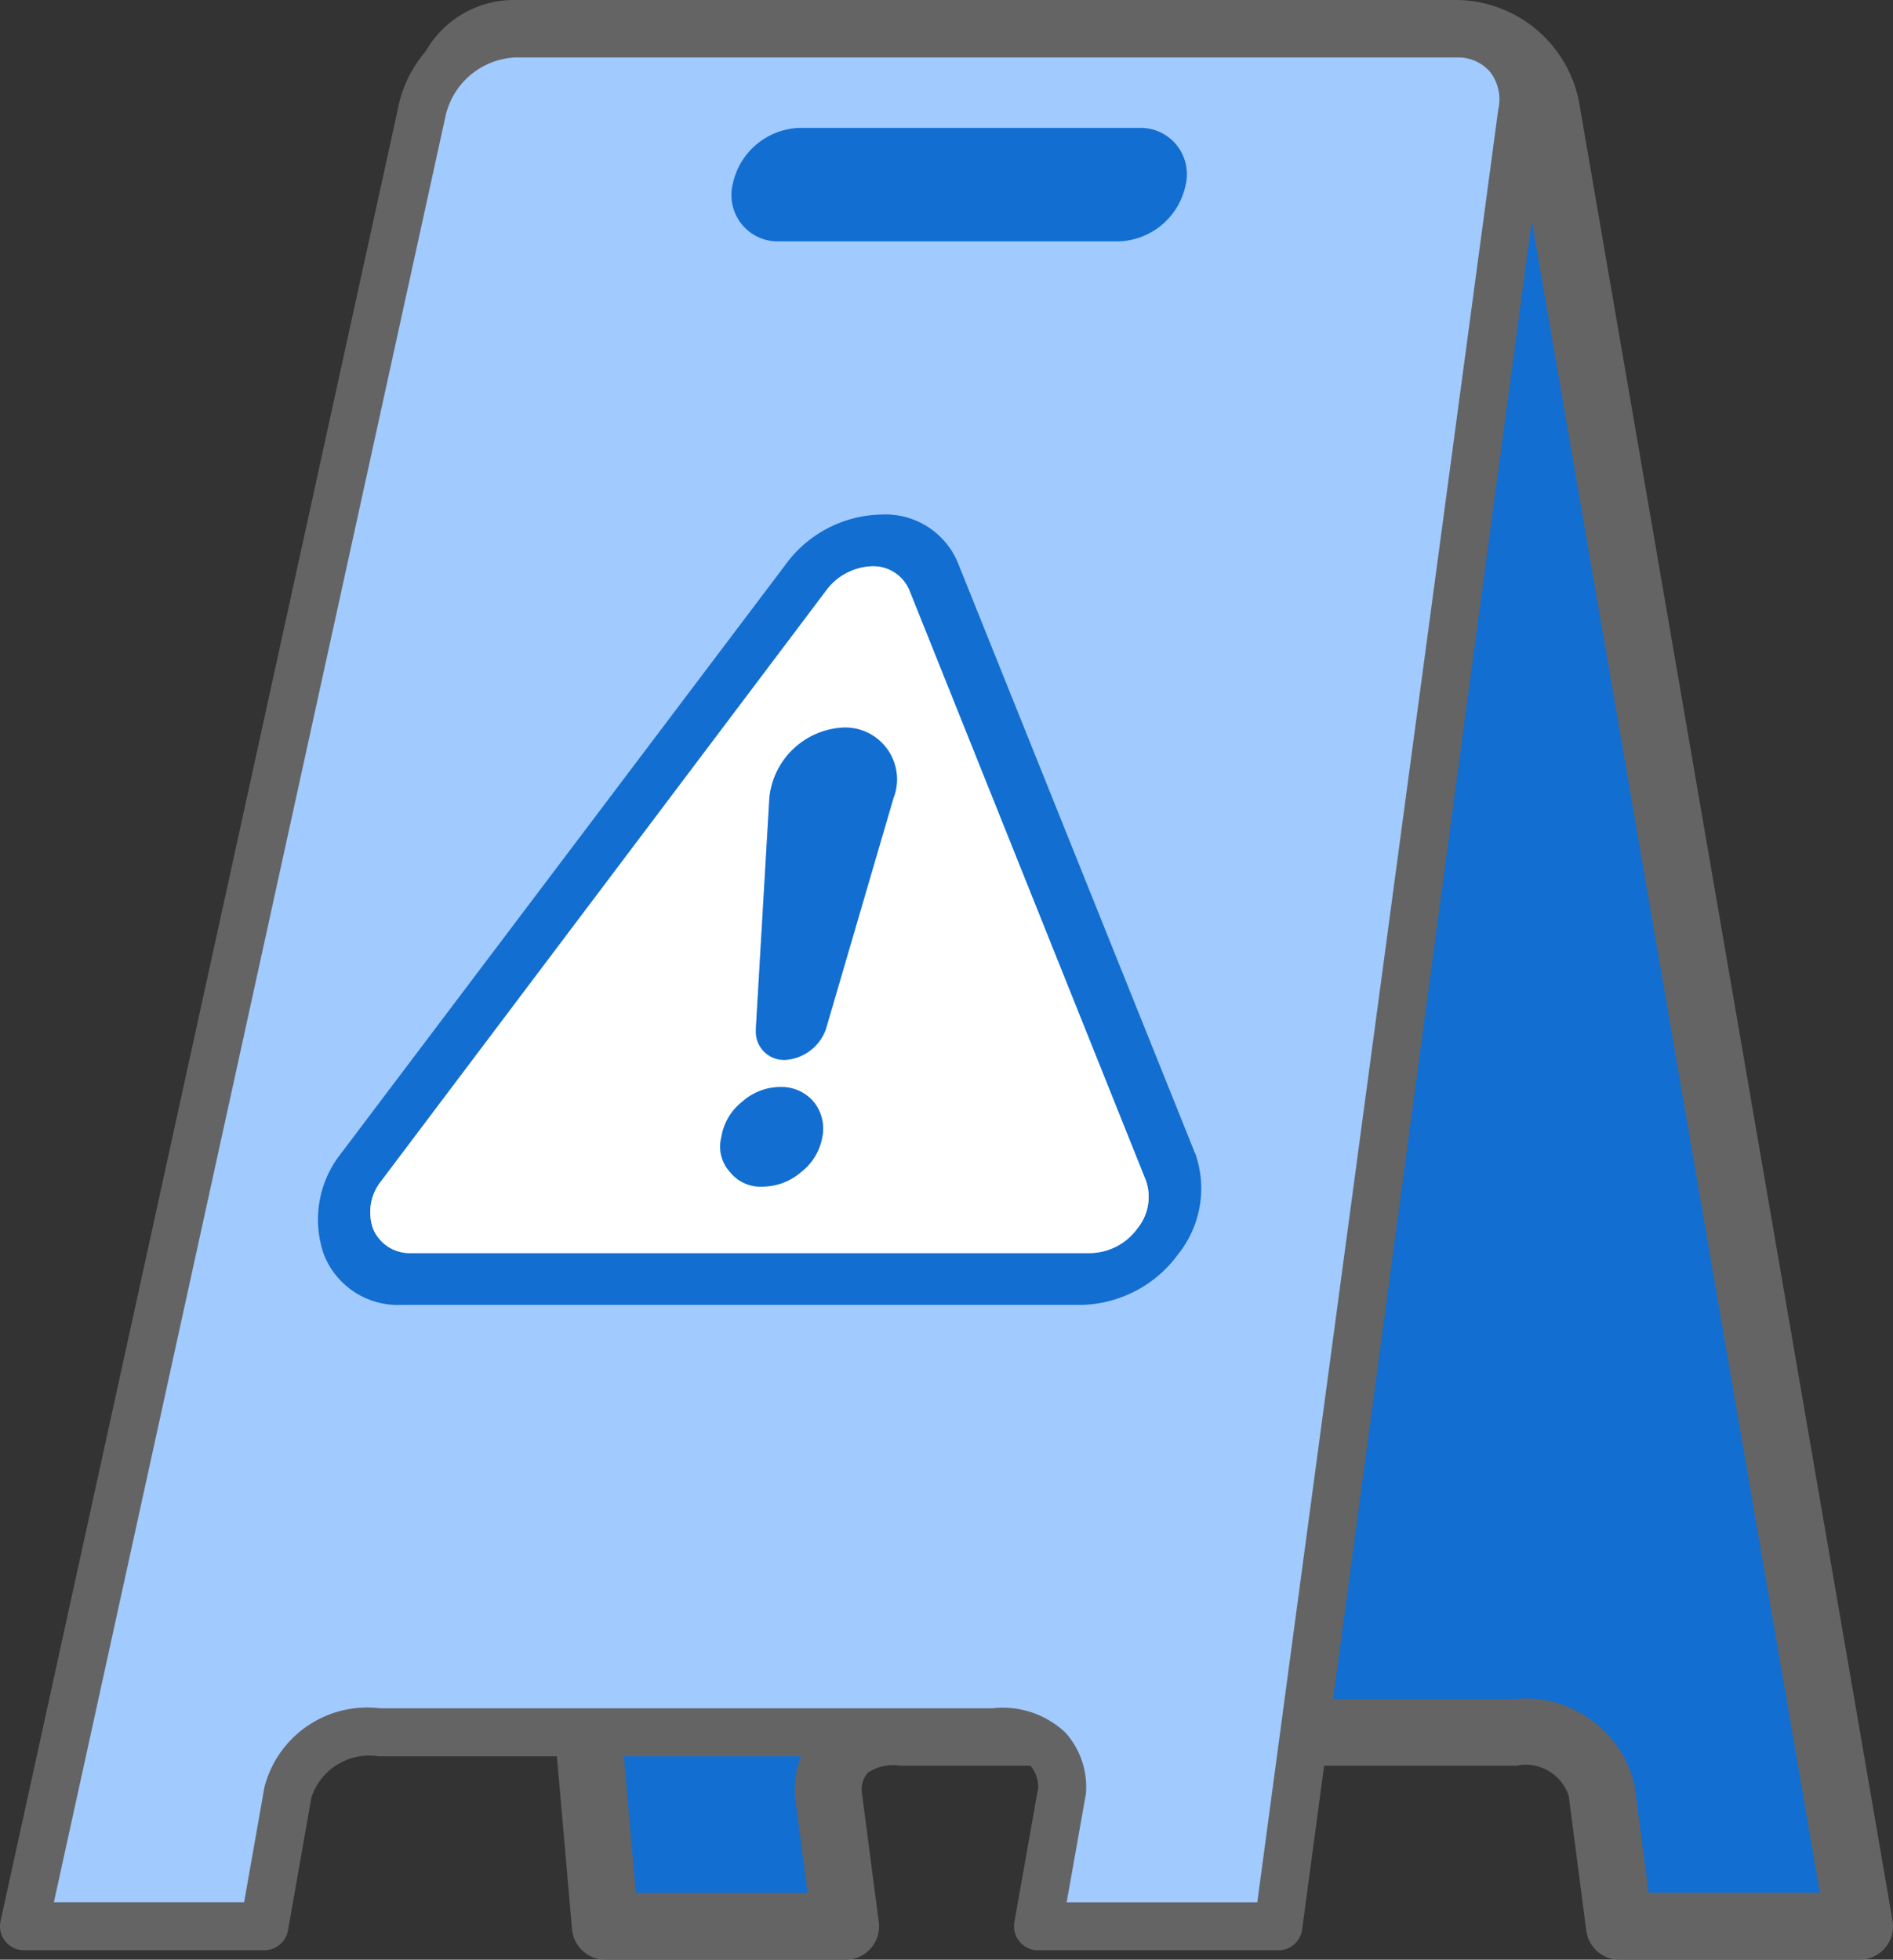
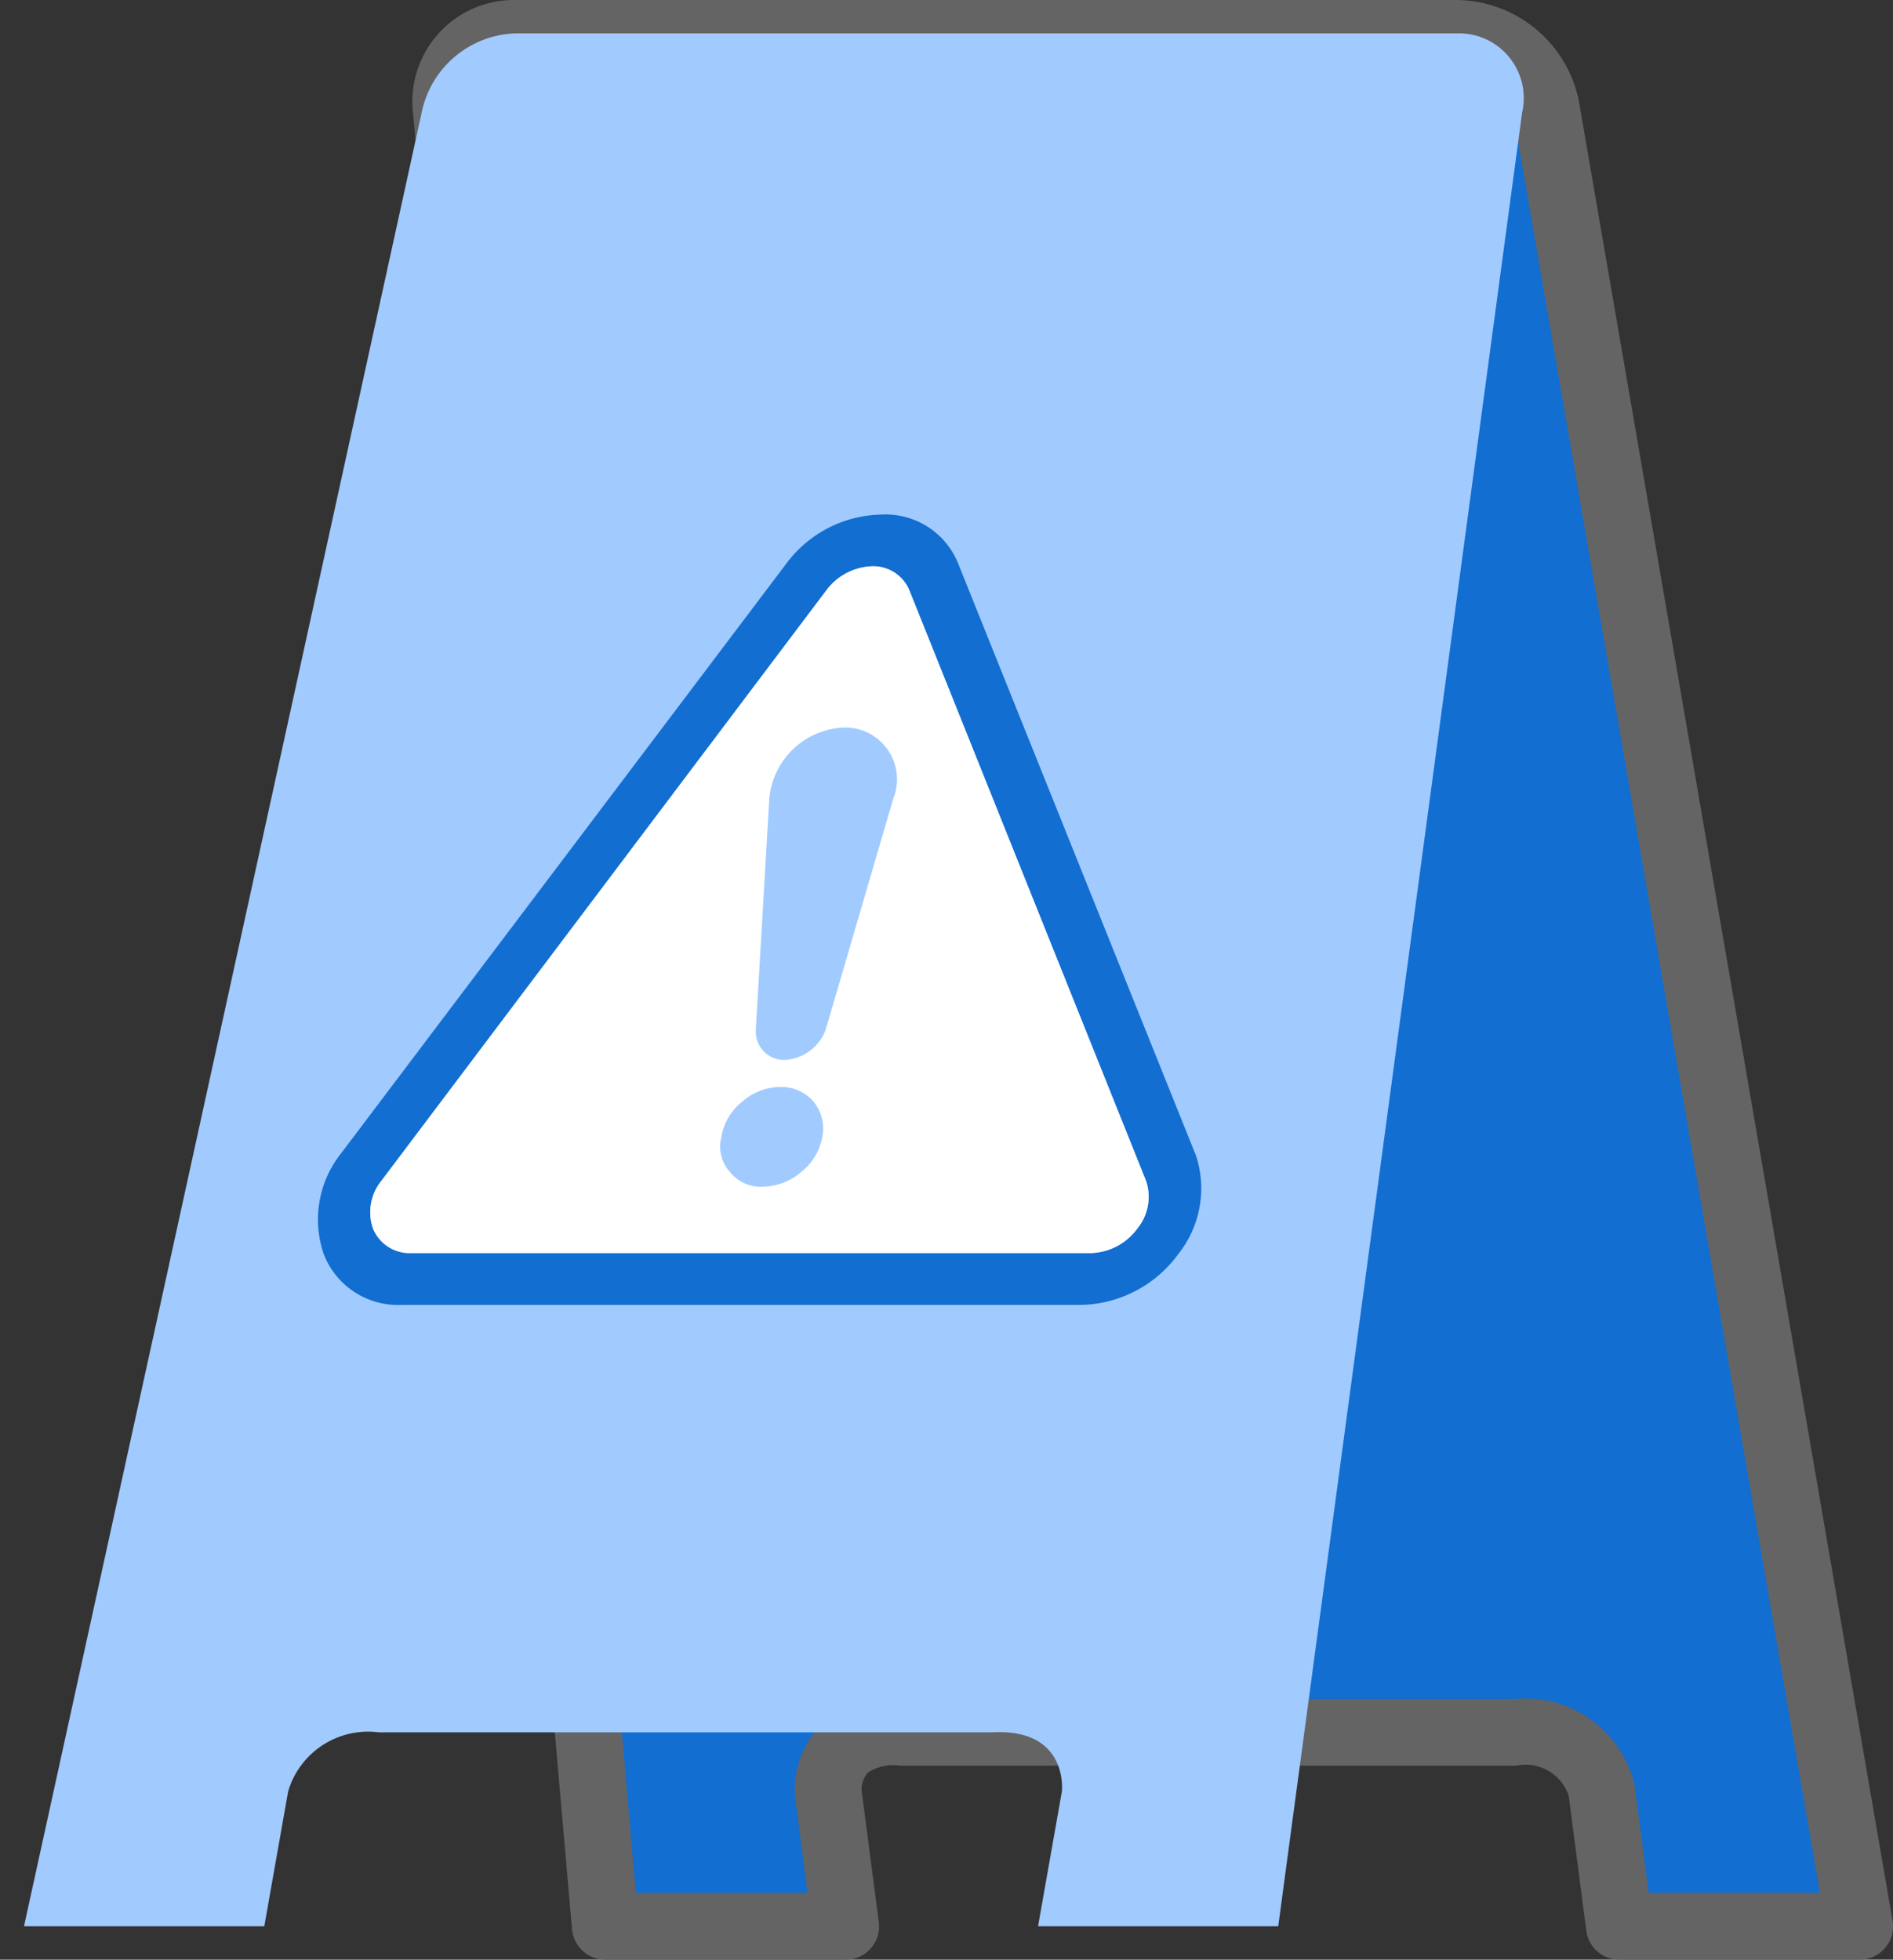
<svg xmlns="http://www.w3.org/2000/svg" data-name="Component 850 – 1" width="77.292" height="80" viewBox="0 0 77.292 80">
  <rect x="0" y="0" width="77.292" height="80" fill="#333333" stroke="none" />
  <defs>
    <clipPath id="tm7fda1zta">
      <path data-name="Rectangle 11555" style="fill:none" d="M0 0h77.292v80H0z" />
    </clipPath>
  </defs>
  <g data-name="Group 42373" style="clip-path:url(#tm7fda1zta)">
    <path data-name="Path 55302" d="M66.807 77.952 54.046 3.925A3.81 3.81 0 0 0 50.38.68H11.935a2.787 2.787 0 0 0-2.822 3.245l6.481 74.028H25.4l-.715-5.507s-.164-2.581 2.956-2.409H52.7a3.217 3.217 0 0 1 3.583 2.409L57 77.952z" transform="translate(9.123 .683)" style="fill:#126ed0" />
    <path data-name="Path 55303" d="M67.492 80h-9.81a1.362 1.362 0 0 1-1.351-1.186l-.717-5.507a1.859 1.859 0 0 0-2.152-1.225h-25.13a1.905 1.905 0 0 0-1.332.28 1.094 1.094 0 0 0-.261.705l.705 5.393A1.361 1.361 0 0 1 26.09 80h-9.812a1.364 1.364 0 0 1-1.359-1.245L8.44 4.728A4.149 4.149 0 0 1 12.62 0h38.446a5.148 5.148 0 0 1 5.016 4.431L68.835 78.4a1.363 1.363 0 0 1-1.343 1.6m-8.612-2.728h6.991L53.387 4.838a2.456 2.456 0 0 0-2.321-2.108H12.62a1.473 1.473 0 0 0-1.136.477 1.513 1.513 0 0 0-.333 1.225l6.375 72.841h7.011l-.517-3.966a3.819 3.819 0 0 1 1.028-2.854 4.18 4.18 0 0 1 3.352-1.095h24.982a4.583 4.583 0 0 1 4.92 3.511z" transform="translate(8.437)" style="fill:#646464" />
    <path data-name="Path 55304" d="m51.7 77.952 9.956-74.027A2.646 2.646 0 0 0 58.986.68H20.541a4.043 4.043 0 0 0-3.818 3.245L.489 77.952H10.3l.974-5.507a3.405 3.405 0 0 1 3.7-2.409h25.049c3.128-.172 2.844 2.409 2.844 2.409l-.974 5.507z" transform="translate(.491 .683)" style="fill:#a1caff" />
-     <path data-name="Path 55305" d="M52.194 79.425h-9.81a.981.981 0 0 1-.966-1.152l.974-5.5a1.4 1.4 0 0 0-.319-.888 2.048 2.048 0 0 0-1.5-.379h-25.11a2.485 2.485 0 0 0-2.746 1.671l-.958 5.435a.982.982 0 0 1-.968.812H.98a.982.982 0 0 1-.958-1.19L16.256 4.205A4.985 4.985 0 0 1 21.032.191h38.443a3.662 3.662 0 0 1 2.866 1.285 3.741 3.741 0 0 1 .774 3.11l-9.949 73.99a.981.981 0 0 1-.972.85m-8.642-1.962h7.784l9.838-73.18a1.841 1.841 0 0 0-.337-1.547 1.727 1.727 0 0 0-1.363-.583H21.032a3.066 3.066 0 0 0-2.85 2.433L2.2 77.463h7.767l.83-4.7a4.333 4.333 0 0 1 4.72-3.217h25a3.724 3.724 0 0 1 2.992 1 3.321 3.321 0 0 1 .828 2.5z" transform="translate(0 .192)" style="fill:#646464" />
    <path data-name="Path 55306" d="m42.3 36.563-9.65-24.022a3.2 3.2 0 0 0-3.165-2.06 4.958 4.958 0 0 0-3.92 2.06L7.426 36.563a4.342 4.342 0 0 0-.7 4.121 3.247 3.247 0 0 0 3.167 2.06h27.79a5.028 5.028 0 0 0 3.918-2.06 4.3 4.3 0 0 0 .705-4.121m-2.363 3.064a2.432 2.432 0 0 1-1.91 1.006H10.292a1.617 1.617 0 0 1-1.559-1.006 2.036 2.036 0 0 1 .353-1.96L27.225 13.6a2.432 2.432 0 0 1 1.91-1.006 1.594 1.594 0 0 1 1.507 1.006l9.65 24.07a2.036 2.036 0 0 1-.353 1.96" transform="translate(6.497 10.525)" style="fill:#126ed0" />
    <path data-name="Path 55307" d="m39.217 36.61-9.648-24.07a1.594 1.594 0 0 0-1.507-1.006 2.432 2.432 0 0 0-1.91 1.006L8.011 36.61a2.035 2.035 0 0 0-.351 1.96 1.612 1.612 0 0 0 1.557 1h27.74a2.43 2.43 0 0 0 1.91-1 2.04 2.04 0 0 0 .351-1.96m-14.071-.351a2.435 2.435 0 0 1-1.557.6 1.591 1.591 0 0 1-1.357-.6 1.535 1.535 0 0 1-.351-1.409 2.291 2.291 0 0 1 .854-1.457 2.343 2.343 0 0 1 1.557-.6 1.723 1.723 0 0 1 1.357.6A1.741 1.741 0 0 1 26 34.85a2.319 2.319 0 0 1-.856 1.409m3.77-15.278-2.764 9.448a1.887 1.887 0 0 1-1.659 1.257 1.149 1.149 0 0 1-1.2-1.156v-.1l.553-9.448a3.191 3.191 0 0 1 3.064-2.864 2.115 2.115 0 0 1 2.01 2.864" transform="translate(7.57 11.582)" style="fill:#fff" />
-     <path data-name="Path 55308" d="m21.025 17.683-2.764 9.448a1.887 1.887 0 0 1-1.661 1.256 1.149 1.149 0 0 1-1.2-1.156v-.1l.553-9.448a3.191 3.191 0 0 1 3.064-2.864 2.115 2.115 0 0 1 2.01 2.864" transform="translate(15.461 14.881)" style="fill:#126ed0" />
-     <path data-name="Path 55309" d="M18.834 24.2a2.306 2.306 0 0 1-.854 1.407 2.435 2.435 0 0 1-1.557.6 1.591 1.591 0 0 1-1.359-.6 1.529 1.529 0 0 1-.351-1.407 2.289 2.289 0 0 1 .854-1.457 2.338 2.338 0 0 1 1.559-.6 1.715 1.715 0 0 1 1.355.6 1.737 1.737 0 0 1 .353 1.457" transform="translate(14.738 22.233)" style="fill:#126ed0" />
-     <path data-name="Path 55310" d="M30.717 7.237H16.85a1.889 1.889 0 0 1-1.906-2.315 2.887 2.887 0 0 1 2.726-2.317h13.866a1.89 1.89 0 0 1 1.906 2.317 2.885 2.885 0 0 1-2.726 2.315" transform="translate(14.97 2.616)" style="fill:#126ed0" />
  </g>
</svg>